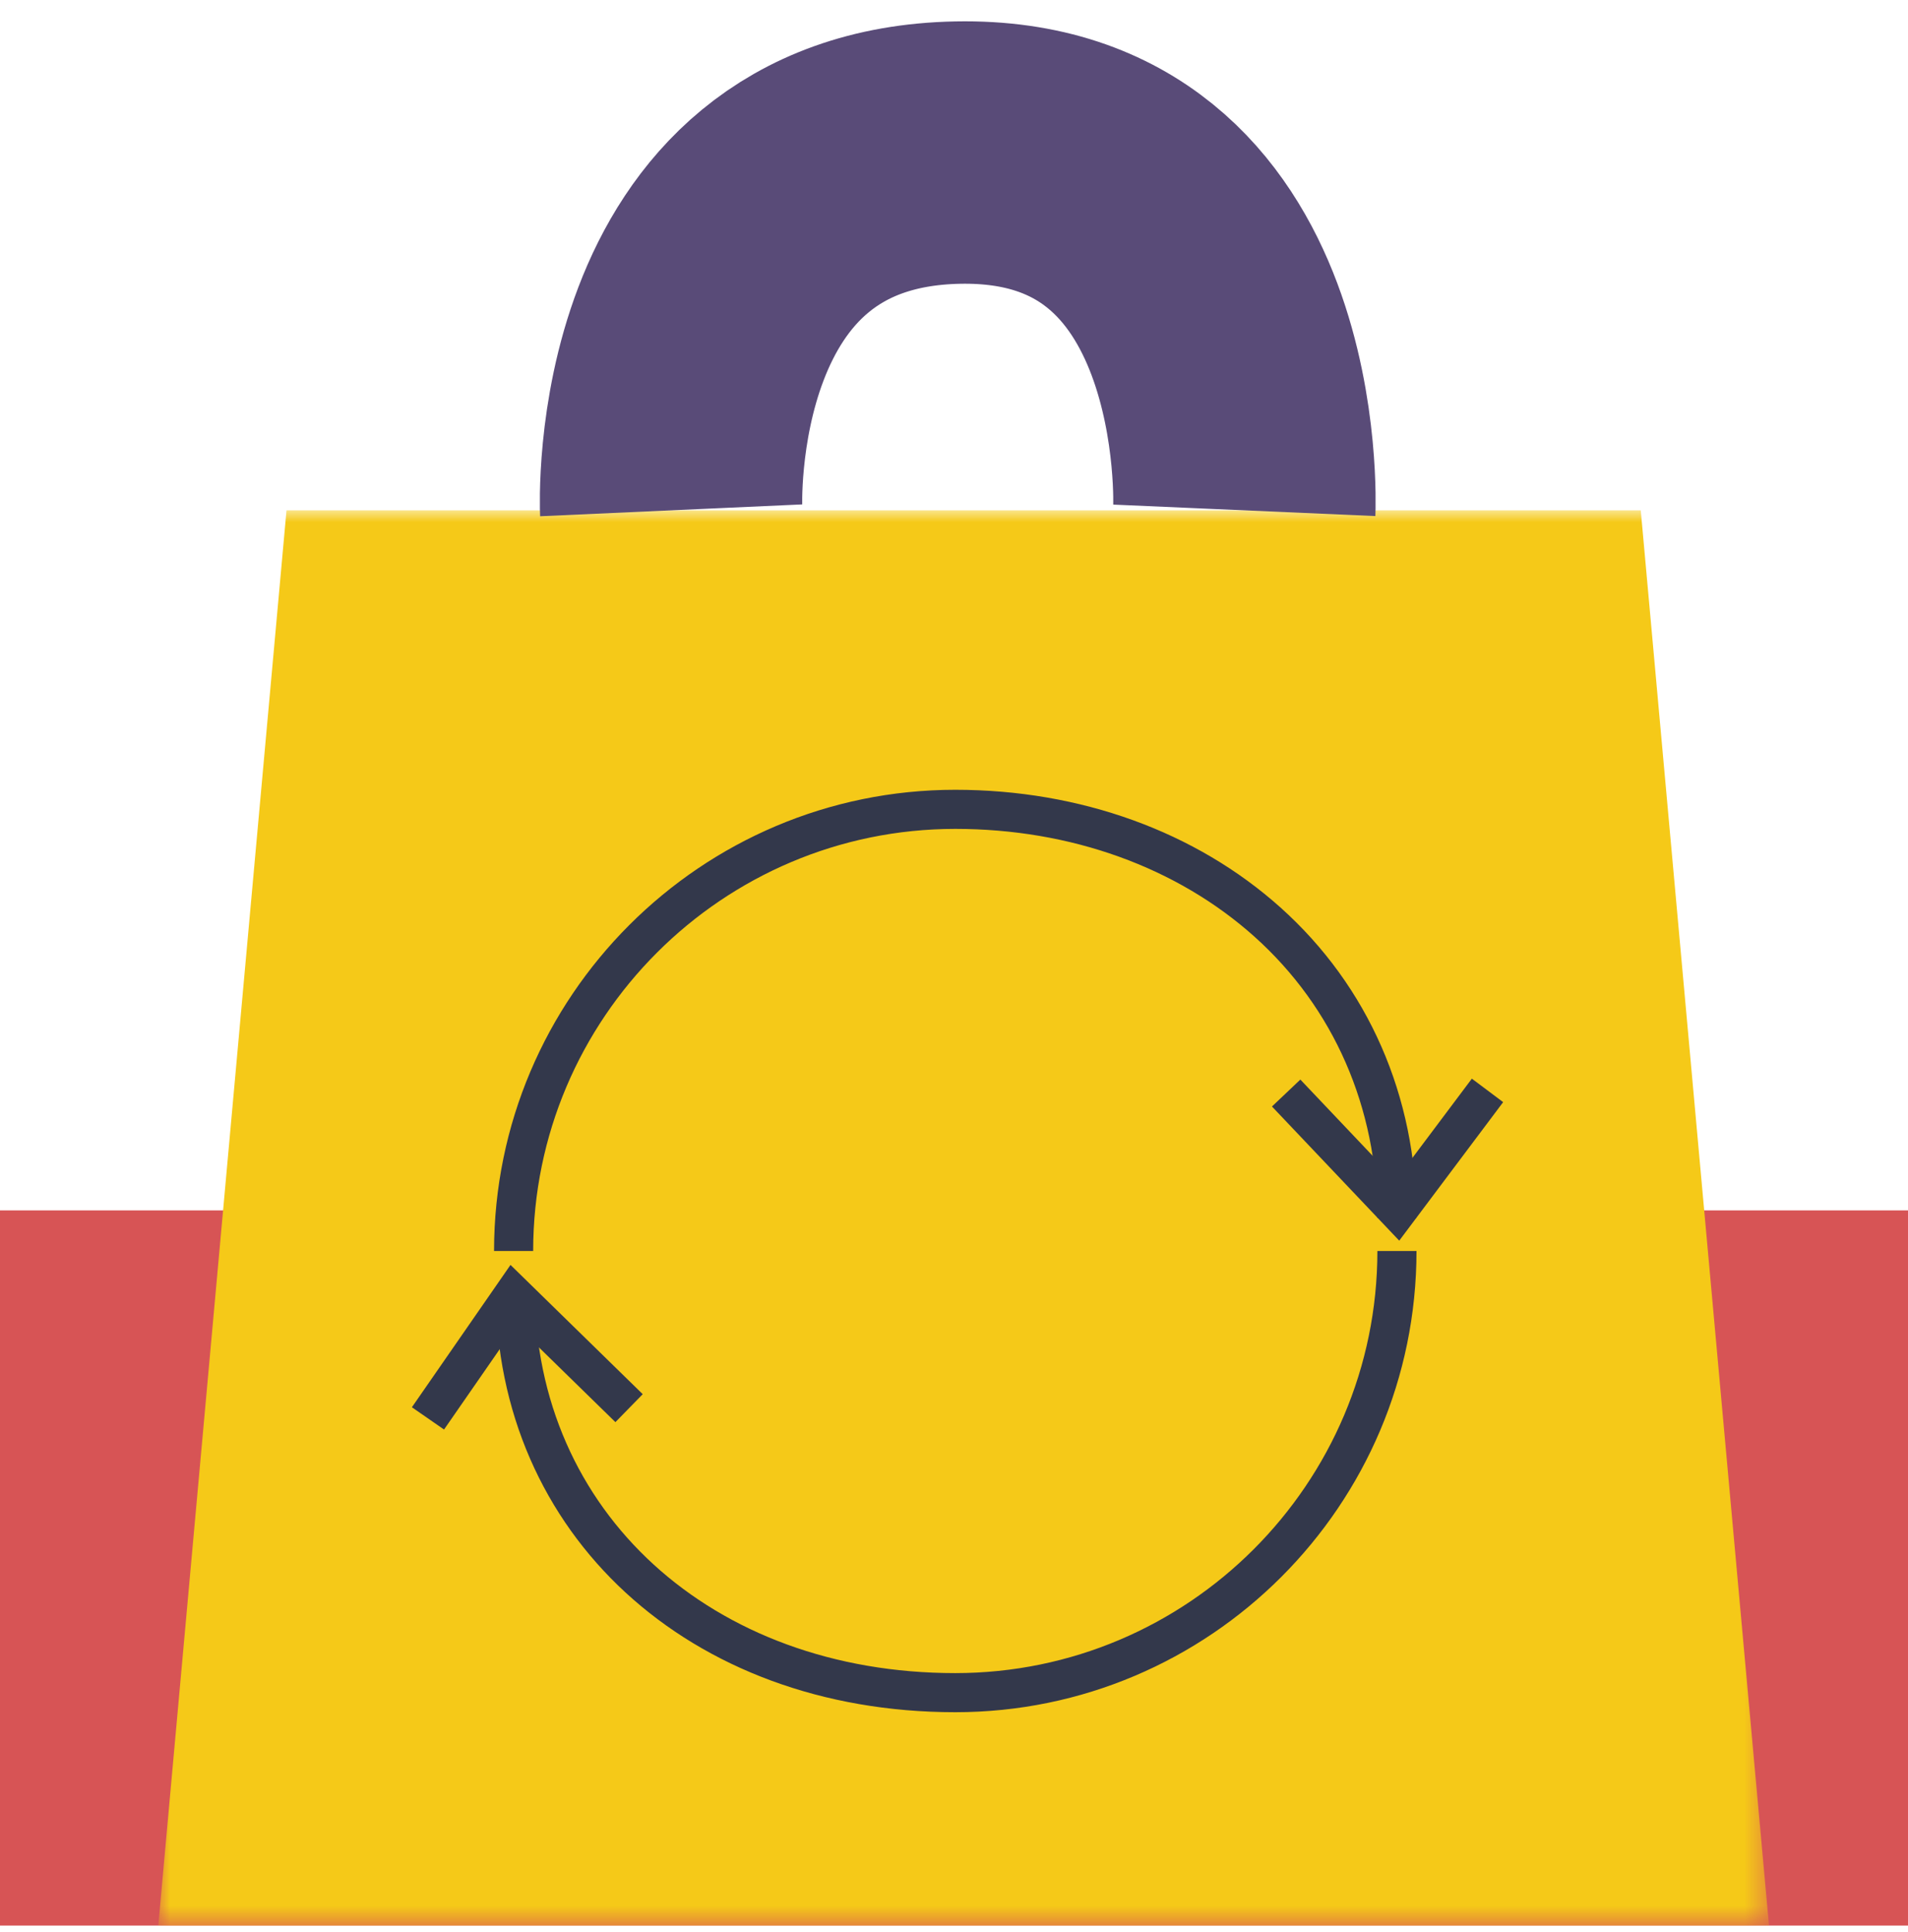
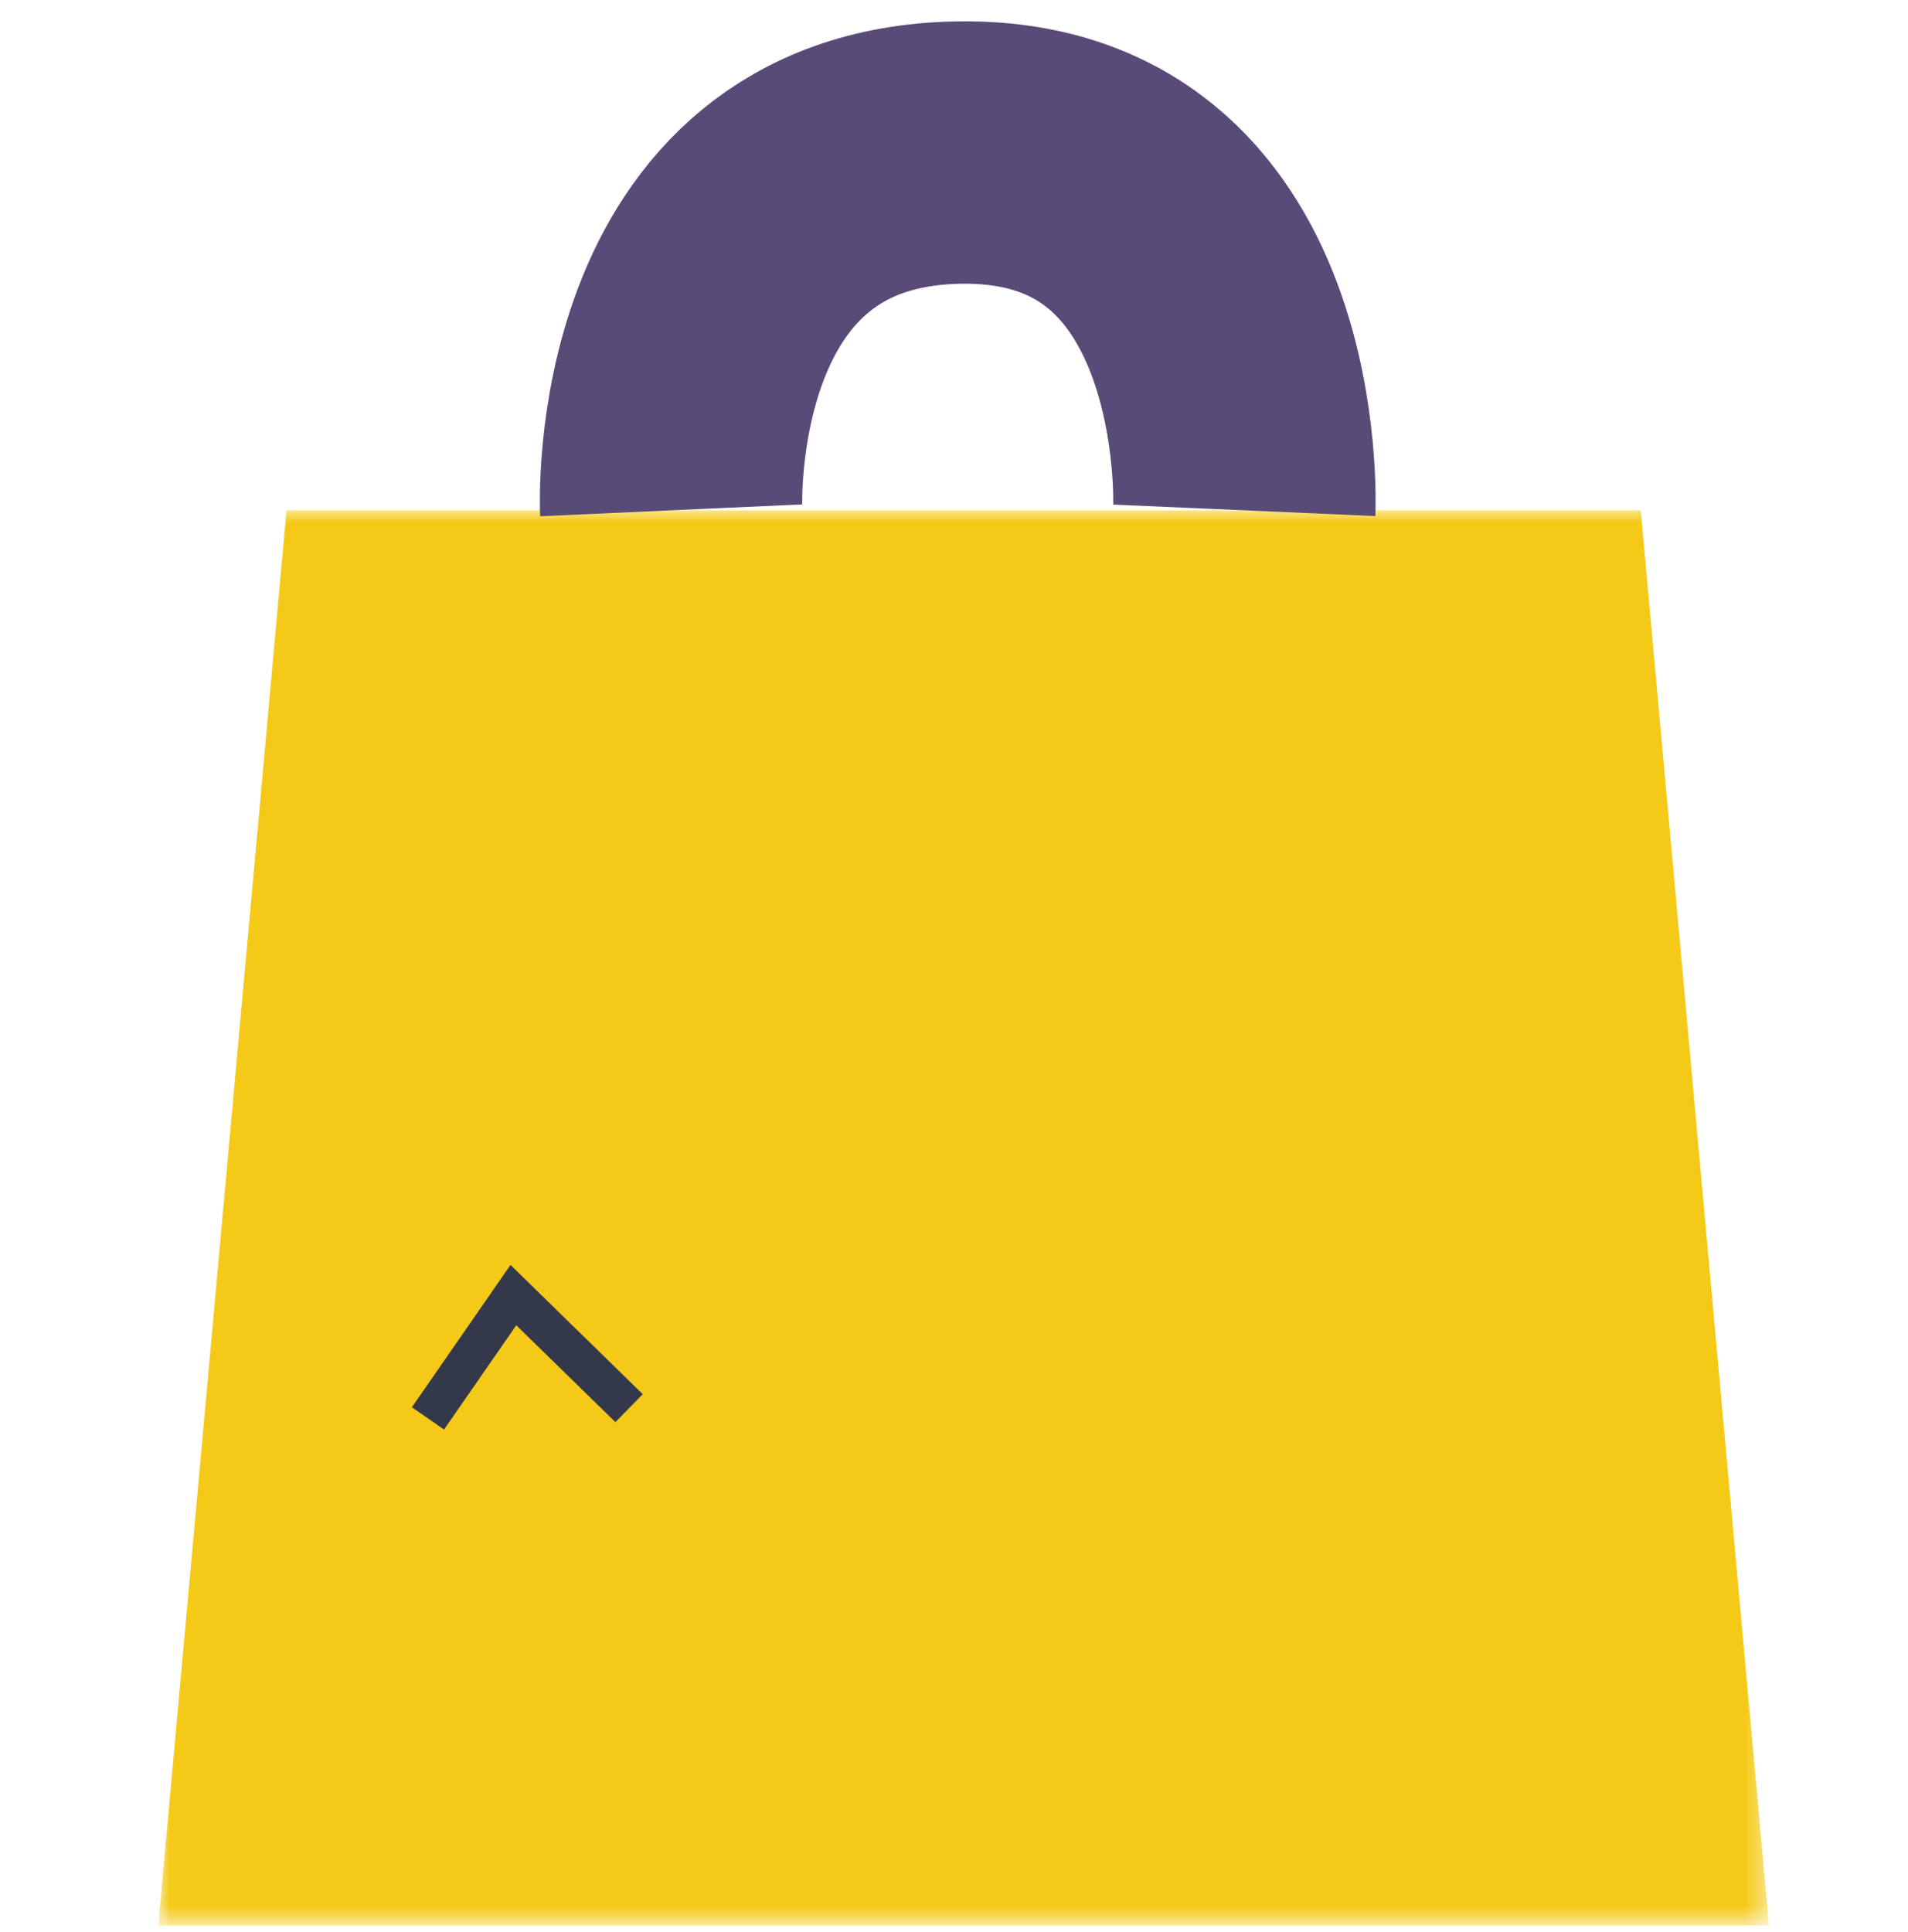
<svg xmlns="http://www.w3.org/2000/svg" xmlns:xlink="http://www.w3.org/1999/xlink" width="80px" height="81px" viewBox="0 0 80 81" version="1.1">
  <title>24A5B16F-3FF4-44B0-AC6D-4EAF8ECE5FEF@1x</title>
  <defs>
    <polygon id="path-1" points="0 0 67.535 0 67.535 59.329 0 59.329" />
  </defs>
  <g id="Page-1" stroke="none" stroke-width="1" fill="none" fill-rule="evenodd">
    <g id="CW_Case-Studies-Icons-+-Illustrations" transform="translate(-581, -11240)">
      <g id="Group-16" transform="translate(581, 11246.394)">
-         <polygon id="Fill-1" fill="#D75455" points="0 74.329 80 74.329 80 44.347 0 44.347" />
        <g id="Group-15" transform="translate(6.637, 0)">
          <g id="Group-4" transform="translate(0, 15)">
            <mask id="mask-2" fill="white">
              <use xlink:href="#path-1" />
            </mask>
            <g id="Clip-3" />
            <path d="M62.158,0 C63.95,19.773 65.739,39.515 67.535,59.329 L0,59.329 C1.792,39.554 3.582,19.793 5.376,0 L62.158,0 Z" id="Fill-2" fill="#F5C918" mask="url(#mask-2)" />
          </g>
-           <path d="M33.416,65.384 C22.252,65.384 14.148,57.927 14.148,47.652 L15.788,47.652 C15.788,56.977 23.202,63.745 33.416,63.745 C43.176,63.745 51.115,55.807 51.115,46.05 L52.755,46.05 C52.755,56.711 44.08,65.384 33.416,65.384" id="Fill-5" fill="#33384B" />
-           <path d="M15.718,46.05 L14.078,46.05 C14.078,35.388 22.753,26.715 33.417,26.715 C38.66,26.715 43.505,28.469 47.058,31.655 C50.732,34.948 52.755,39.568 52.755,44.664 L51.115,44.664 C51.115,40.04 49.286,35.853 45.964,32.875 C42.712,29.96 38.256,28.354 33.417,28.354 C23.657,28.354 15.718,36.292 15.718,46.05" id="Fill-7" fill="#33384B" />
          <polygon id="Fill-9" fill="#33384B" points="11.981 53.534 10.633 52.6 14.768 46.633 20.312 52.052 19.166 53.224 15.01 49.163" />
-           <polygon id="Fill-11" fill="#33384B" points="52.031 45.616 46.695 39.992 47.885 38.863 51.884 43.079 55.076 38.825 56.388 39.809" />
          <path d="M21.504,15 C21.504,15 20.837,0.25 33.519,0.003 C46.202,-0.245 45.535,15 45.535,15" id="Stroke-13" stroke="#594B78" stroke-width="11" />
        </g>
      </g>
    </g>
  </g>
</svg>